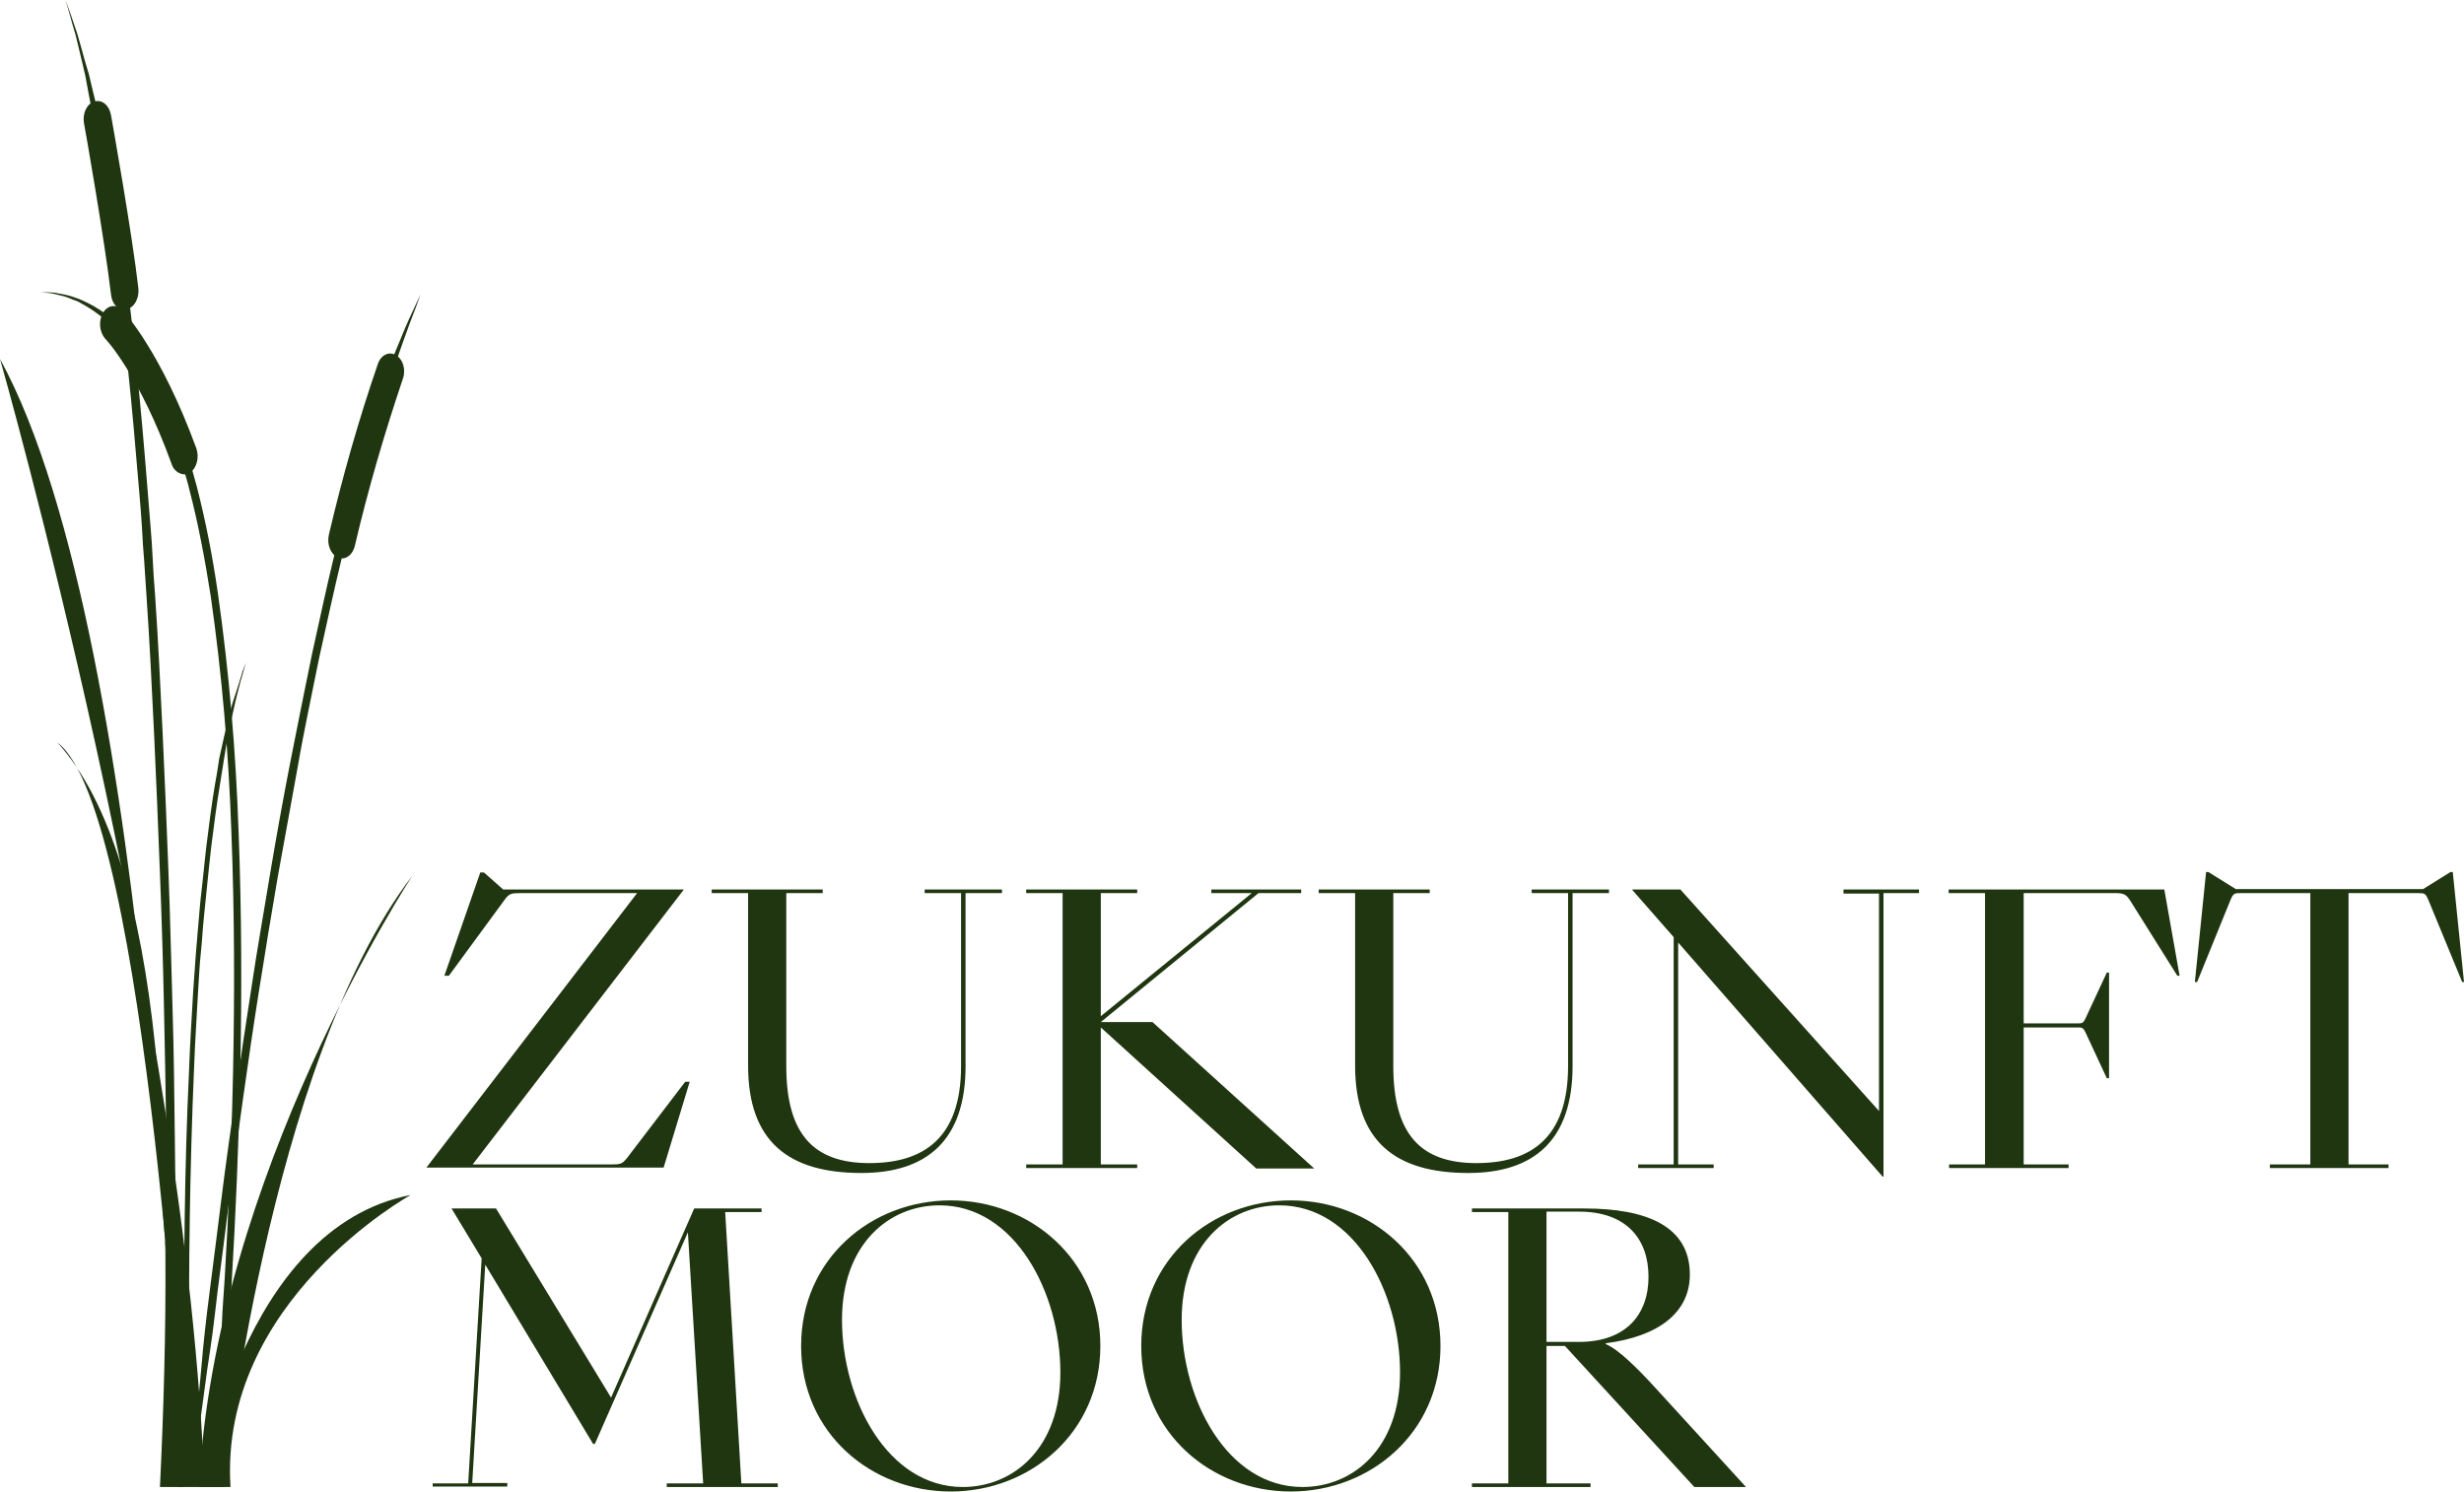
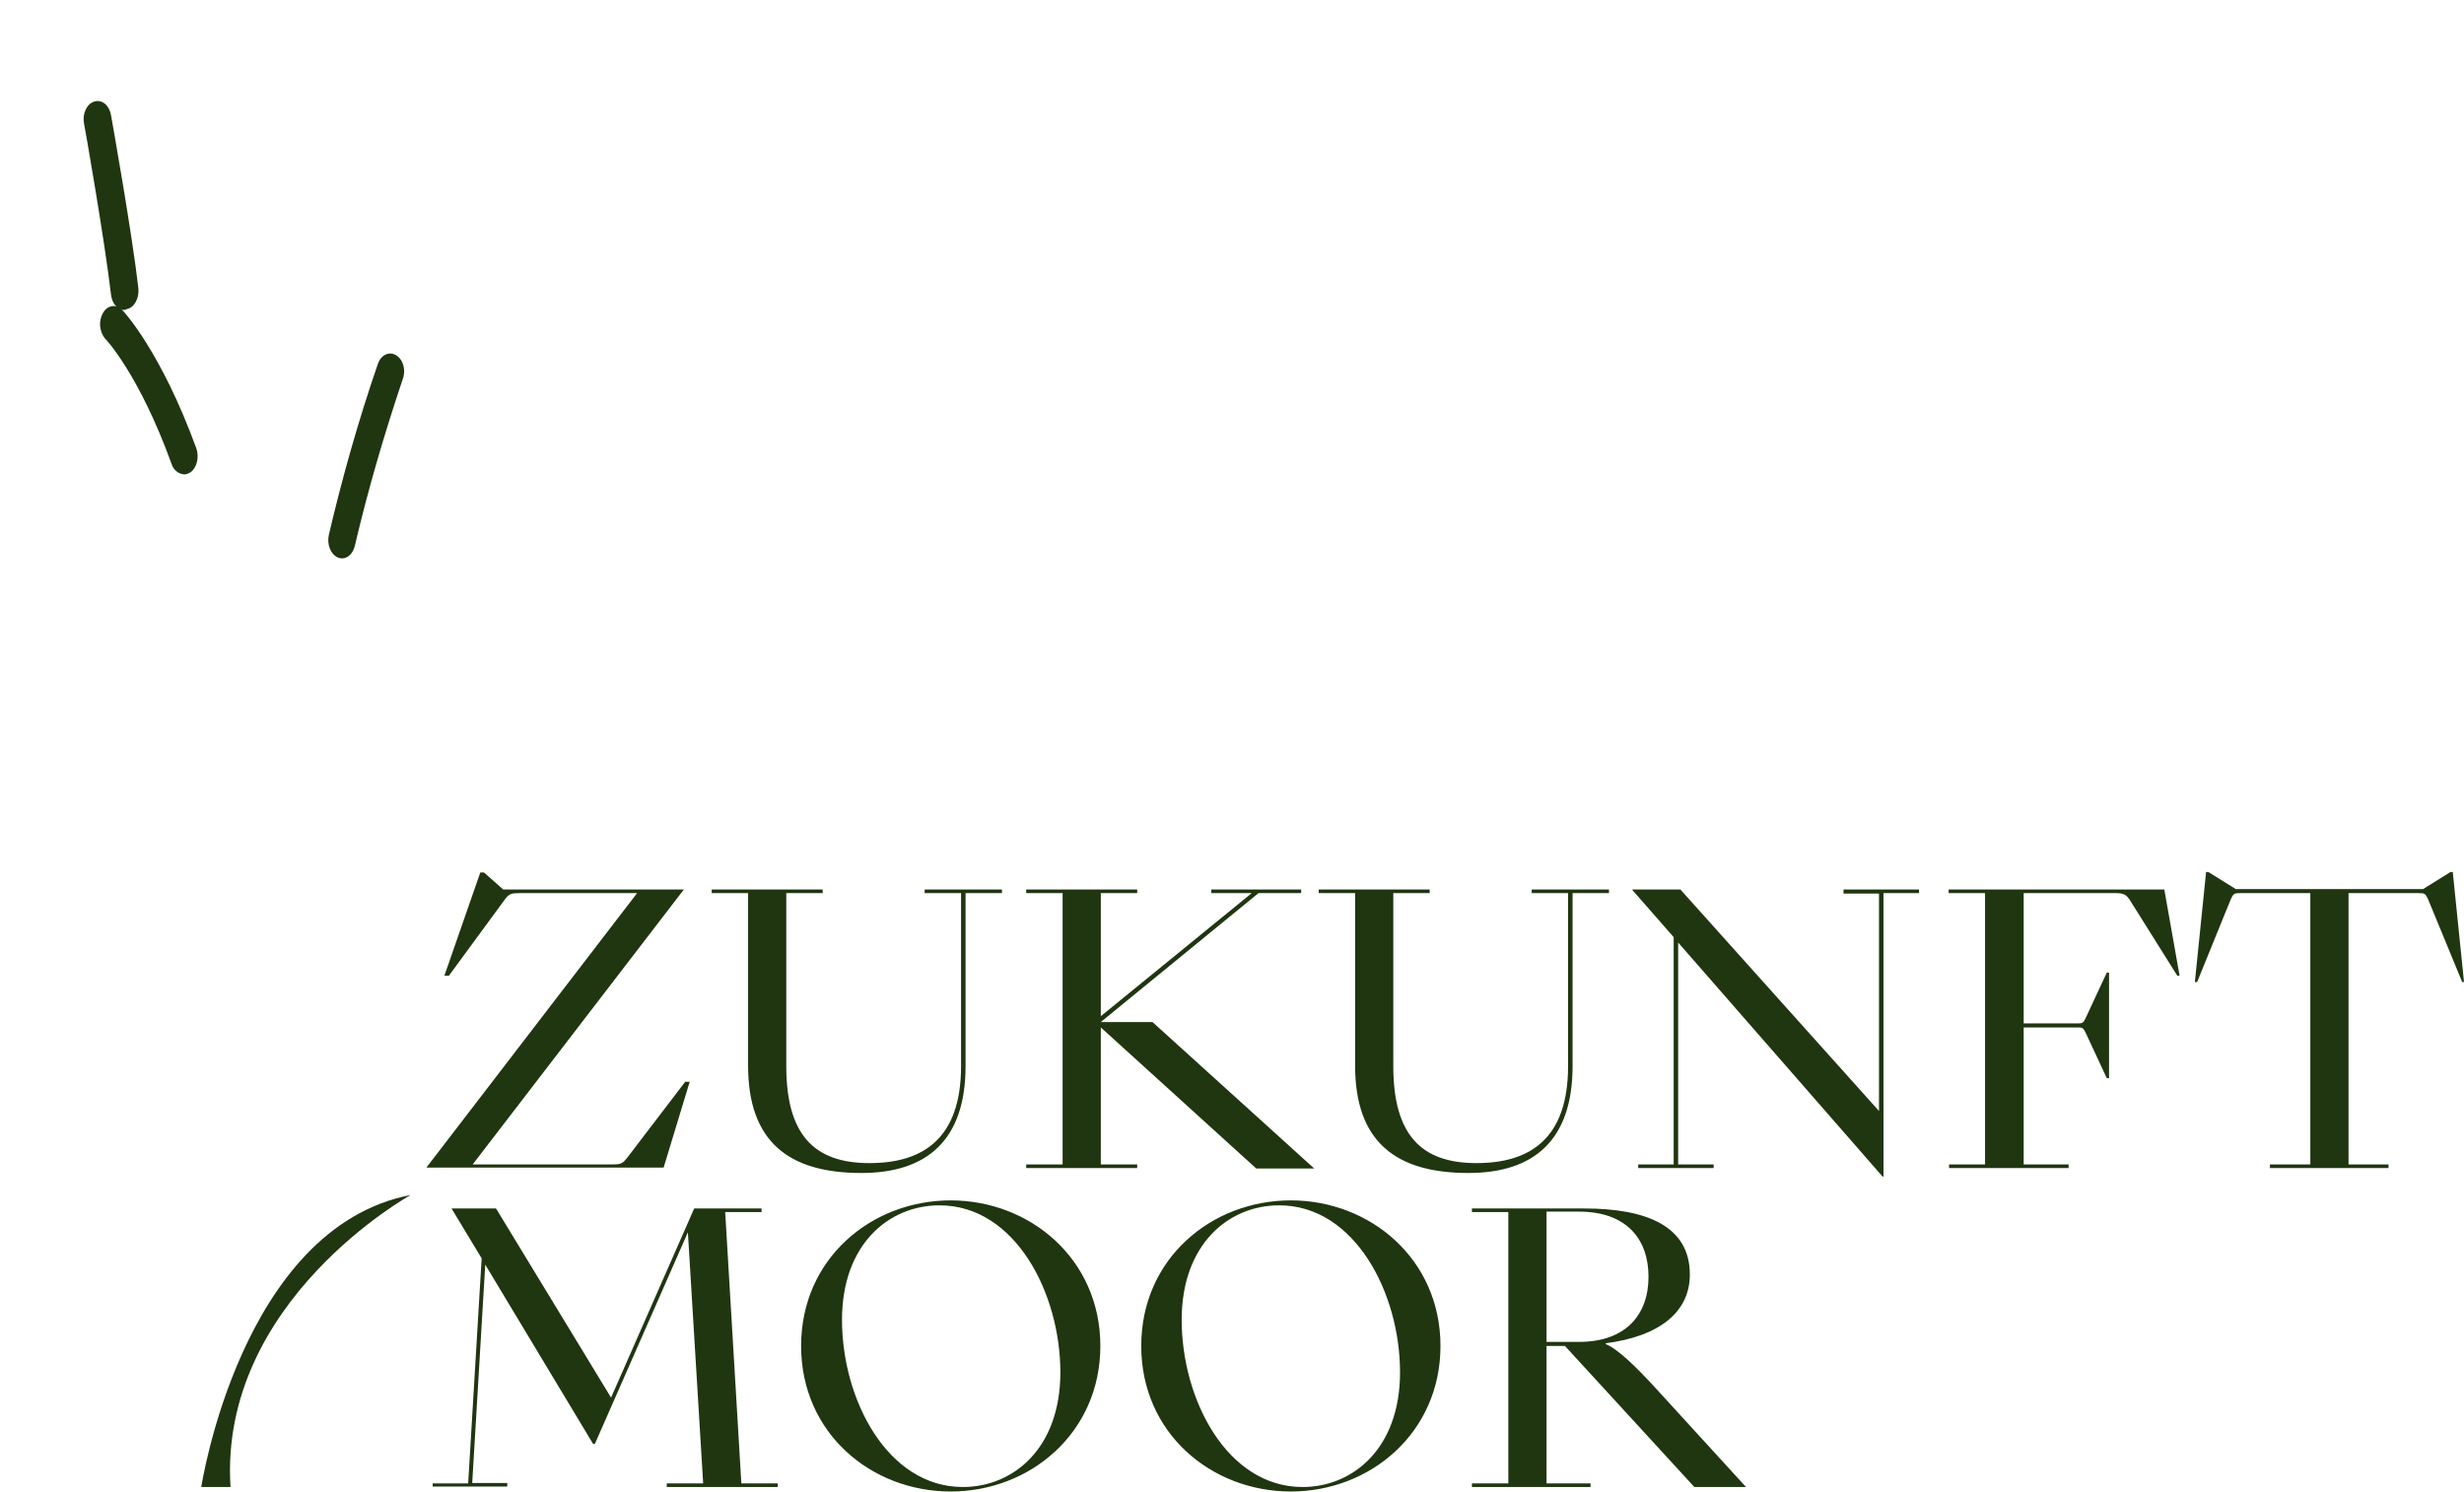
<svg xmlns="http://www.w3.org/2000/svg" version="1.1" id="Ebene_1" x="0" y="0" viewBox="0 0 548.4 332.1" style="enable-background:new 0 0 548.4 332.1" xml:space="preserve" width="548.4" height="332.1">
  <style>
    .st0{fill:#1f3611}
  </style>
  <g id="Ebene_2_1_">
    <g id="Ebene_1-2">
      <path class="st0" d="M44.8 331s8.8-57.7 46.6-65c0 0-42.7 23.6-40.1 65h-6.5zM76.1 124.3c-.3 0-.6-.1-.9-.2-1.6-.7-2.5-2.9-2-5.1 3-12.8 6.6-25.5 10.9-38 .7-2 2.5-2.9 4.1-1.9s2.2 3.4 1.4 5.4C85.5 96.7 81.9 109 79 121.4c-.4 1.8-1.6 2.9-2.9 2.9zM27.7 69c-1.5 0-2.8-1.4-3-3.5-1.4-12-5.9-37.7-6-38-.4-2.2.6-4.4 2.3-4.9s3.3.8 3.7 3c.2 1.1 4.7 26.3 6.1 38.6.2 2.2-.9 4.3-2.6 4.6-.2.1-.4.2-.5.2z" />
-       <path class="st0" d="M49.8 331s9.8-94.2 42-136.1c0 0-44.2 67.3-47.5 136.1h5.5zM41 331s-8-150.4-28.2-165.7c24.1 26.6 26.1 96.9 22.8 165.7H41z" />
-       <path class="st0" d="m42.7 329.8.2-3.1c.2-2 .4-4.9.7-8.7s.7-8.2 1.2-13.4c.2-2.6.5-5.4.8-8.3s.7-5.9 1.1-9.1c.8-6.3 1.7-13.2 2.6-20.5s2-14.9 3.1-22.8 2.3-16 3.6-24.3c.6-4.1 1.3-8.3 2-12.5.7-4.2 1.4-8.4 2.1-12.5 1.4-8.4 2.9-16.7 4.5-24.9.8-4.1 1.6-8.1 2.4-12.1.8-4 1.6-7.9 2.4-11.8 1.7-7.7 3.3-15.2 5-22.2s3.4-13.6 5.1-19.7c.4-1.5.8-3 1.2-4.4s.8-2.9 1.2-4.2l2.6-7.6c.9-2.3 1.7-4.6 2.4-6.6s1.5-3.8 2.2-5.5c1.3-3.3 2.5-5.8 3.3-7.5l1.2-2.6-1 2.8c-.7 1.8-1.7 4.4-2.9 7.8-.6 1.7-1.3 3.6-1.9 5.7l-2.1 6.7c-1.4 4.9-2.9 10.4-4.6 16.4s-3.4 12.6-5.1 19.6-3.3 14.4-5 22.1l-2.4 11.8c-.8 4-1.6 8-2.3 12.1-1.5 8.2-3 16.5-4.5 24.8-.7 4.2-1.4 8.3-2.1 12.5s-1.3 8.3-2 12.4c-1.3 8.2-2.5 16.4-3.6 24.3S51.9 260 51 267.3s-1.8 14.1-2.6 20.4c-.4 3.2-.7 6.2-1.1 9.1s-.8 5.6-1.2 8.2l-1.8 13.3-1.6 11.5zM38.1 329.8s-.1-5.2-.2-14.3c-.1-4.5-.2-10.1-.3-16.4-.1-3.2-.1-6.5-.2-10.1s0-7.3-.1-11.2c-.1-7.8-.1-16.2-.3-25.2-.1-8.9-.3-18.4-.5-28.1s-.5-19.8-.9-30-.8-20.6-1.3-31-1-20.8-1.7-30.9c-.2-2.5-.3-5.1-.5-7.6s-.4-5-.5-7.5c-.3-5-.8-9.9-1.2-14.8-.8-9.7-1.7-19-2.7-27.8-.5-4.4-1-8.7-1.5-12.8s-1.1-8.1-1.6-12-1.2-7.4-1.7-10.9c-.2-1.7-.5-3.4-.8-5.1s-.5-3.2-.8-4.8c-.5-3.1-1.1-5.9-1.6-8.6l-.7-3.8-.8-3.4c-.5-2.2-1-4.1-1.4-5.8-.5-1.7-.9-3-1.2-4.2l-1-3.5 1.2 3.4 1.4 4.1c.5 1.6 1 3.6 1.6 5.7l1 3.4.9 3.8c.6 2.6 1.4 5.4 2 8.5.3 1.5.6 3.1 1 4.7s.7 3.3 1 5 .6 3.5.9 5.3.6 3.7.9 5.6c.5 3.8 1.1 7.8 1.6 12s1.1 8.4 1.5 12.9c1 8.9 1.9 18.2 2.7 27.9.4 4.8.8 9.8 1.2 14.8.2 2.5.4 5 .5 7.5s.3 5.1.5 7.6c.7 10.2 1.2 20.6 1.7 31s.9 20.8 1.3 31 .6 20.3.9 30.1.4 19.2.5 28.1c.1 8.9.2 17.4.3 25.2 0 3.9.1 7.6 0 11.2s-.1 6.9-.2 10.1c-.1 6.3-.3 11.9-.4 16.4s-.2 8.1-.3 10.6-.2 3.9-.2 3.9zM42.1 329.8s-.2-2.9-.4-7.9c-.1-2.5-.2-5.6-.4-9.1l-.2-5.6c0-2 0-4-.1-6.2-.1-17.2 0-40.3 1.1-63.3.2-5.8.6-11.5.9-17.1l.6-8.4c.2-2.8.5-5.5.7-8.2s.5-5.3.8-7.9.5-5.1.8-7.5c.6-4.9 1.2-9.5 1.9-13.7.4-2.1.7-4.1 1-6.1l1.2-5.4c.8-3.4 1.5-6.3 2.3-8.6s1.3-4.1 1.7-5.4l.7-1.9-.5 1.9c-.4 1.3-.9 3.1-1.5 5.5s-1.2 5.3-1.9 8.7-1.2 7.2-1.9 11.4-1.3 8.8-1.9 13.6c-.3 2.4-.5 4.9-.8 7.5s-.5 5.2-.8 7.9-.4 5.4-.7 8.1-.4 5.5-.6 8.4c-.3 5.6-.7 11.4-.9 17.1-1 22.9-1.2 45.9-1.1 63.2 0 2.1.1 4.2 0 6.2V329.8z" />
-       <path class="st0" d="M39.5 331S34.8 143.4 0 79.9c0 0 41.9 146.9 45.5 251.1h-6z" />
-       <path class="st0" d="m47.4 329.8.2-3.2c.1-2.1.3-5.2.6-9.2s.5-8.8.8-14.2c.1-2.8.3-5.7.4-8.8s.4-6.3.6-9.7c1.6-27 2.9-63.3 1.5-99.4-.6-17.6-2.1-35.2-4.6-52.6-1.3-8.3-2.8-16.2-4.7-23.5-.4-1.8-1-3.6-1.5-5.4s-1.1-3.4-1.6-5.1c-1.2-3.3-2.3-6.4-3.6-9.3l-1-2.1c-.3-.7-.7-1.3-1-2-.7-1.3-1.4-2.5-2.1-3.8l-.5-.9-.5-.8-1.1-1.7c-.7-1.1-1.5-2-2.2-3-2.4-3.1-5.4-5.6-8.9-7.5-.6-.4-1.3-.7-2-.9-.6-.3-1.2-.5-1.8-.7l-1.6-.4c-.4-.1-.9-.2-1.3-.3L9.1 65l2.5.1c.4 0 .9.1 1.3.2l1.6.3c.6.1 1.2.3 1.8.5.7.2 1.4.5 2.1.8 3.6 1.6 6.9 4 9.5 7 .8.9 1.6 1.8 2.4 2.9l1.2 1.6.6.8.6.9 1.1 1.9c.4.6.7 1.3 1.1 2l1.1 2c.3.7.7 1.4 1 2.2 1.3 3 2.5 6.2 3.7 9.5.5 1.7 1.1 3.4 1.6 5.2l1.5 5.4c1.9 7.4 3.5 15.4 4.7 23.8 2.5 17.6 4 35.3 4.6 53 1.4 36.3.1 72.6-1.5 99.7-.2 3.4-.3 6.6-.6 9.7s-.6 6-.8 8.7c-.5 5.5-1 10.3-1.4 14.2s-.8 7-1 9.1l-.4 3.3z" />
      <path class="st0" d="M41 105.6c-1.3-.1-2.4-1-2.8-2.3C31 83.4 23.5 75.4 23.4 75.4c-1.3-1.6-1.5-3.9-.5-5.7 1-1.8 3-2.1 4.3-.7.4.4 8.6 9.2 16.5 30.8.7 2 .1 4.4-1.4 5.4-.4.2-.8.4-1.3.4zM141.8 198.8h-26c-2 0-2.5.1-3.5 1.5l-12.4 16.9h-1l8-23h.8l4.3 3.8h40.2l-47 61.2h30.9c2 0 2.4-.1 3.5-1.5l12.9-16.9h1l-5.8 19.1H94.9l46.9-61.1zM166.5 237.2v-38.4h-8.1v-.8h24.7v.8H175v38.5c0 15.2 6.1 21.6 18.5 21.6 12 0 20.4-5.5 20.4-21.6v-38.5h-8.1v-.8H223v.8h-8.1v38.5c0 16.4-8.5 23.8-23.2 23.8-16.2 0-25.2-7-25.2-23.9zM253.1 260h-24.7v-.8h8.1v-60.4h-8.1v-.8h24.7v.8H245v27.4l33.6-27.4h-9v-.8h20v.8h-9.5L245 227.5h11.5l36 32.6h-12.9L245 228.7v30.5h8.1v.8zM301.6 237.2v-38.4h-8.1v-.8h24.7v.8h-8.1v38.5c0 15.2 6.1 21.6 18.5 21.6 12 0 20.4-5.5 20.4-21.6v-38.5h-8.1v-.8h17.2v.8H350v38.5c0 16.4-8.5 23.8-23.2 23.8-16.2 0-25.2-7-25.2-23.9zM364.6 259.2h7.9v-50.6l-9.2-10.5v-.1H374l44.2 49.3v-48.4h-7.9v-.9h16.8v.8h-7.9v63.1h-.2l-45.5-52.1v49.4h7.9v.8h-16.8v-.8zM433.7 259.2h8.1v-60.4h-8.1v-.8h48l3.4 19.2h-.5L474 200.3c-.8-1.2-1.4-1.5-3.2-1.5h-20.4v29h12.2c.8 0 1.1-.1 1.6-1.2l4.7-10.1h.5V240h-.5l-4.7-10.1c-.5-1.1-.8-1.2-1.6-1.2h-12.2v30.5h10v.8h-26.6v-.8zM505.3 259.2h8.9v-60.4h-15.3c-1.7 0-1.8 0-2.5 1.6l-7.4 18.2h-.5l2.5-24.5h.5l6.1 3.8h41.7l6.1-3.8h.5l2.5 24.5h-.4l-7.5-18.2c-.7-1.6-.8-1.6-2.5-1.6h-15.3v60.4h8.9v.8h-26.4v-.8zM96.3 330.2h7.9l3-50.1-6.7-11.1h9.9l25.6 42.1 18.5-42.1h15v.8h-8.1l3.6 60.4h8.1v.8h-24.7v-.8h8.1l-3.4-55.9-20.7 47.1h-.4l-24-39.9-2.9 48.6h7.8v.8H96.3v-.7zM178.3 299.6c0-19.4 15.6-32.4 33.3-32.4s33.3 13.1 33.3 32.4-15.6 32.4-33.3 32.4-33.3-13-33.3-32.4zm57.7 5.9c0-17.7-10.1-37.2-26.9-37.2-11.2 0-21.7 8.6-21.7 25.5 0 17.7 10.1 37.2 26.9 37.2 11.2 0 21.7-8.6 21.7-25.5zM254 299.6c0-19.4 15.6-32.4 33.3-32.4s33.3 13.1 33.3 32.4S305 332 287.3 332 254 319 254 299.6zm57.6 5.9c0-17.7-10.1-37.2-26.9-37.2-11.2 0-21.7 8.6-21.7 25.5 0 17.7 10.1 37.2 26.9 37.2 11.2 0 21.7-8.6 21.7-25.5zM327.6 330.2h8.1v-60.4h-8.1v-.8h25c14 0 23.5 4 23.5 14.7 0 8.5-7 13.8-18.7 15.3v.2c2.7 1.1 6.8 5.1 11 9.7l20.2 22.1h-11.5l-28.8-31.4h-4.1v30.6h9.8v.8h-26.4v-.8zm23.8-31.5c10.6 0 15.5-6.2 15.5-14.5s-4.8-14.5-15.5-14.5h-7.2v29h7.2z" />
    </g>
  </g>
</svg>